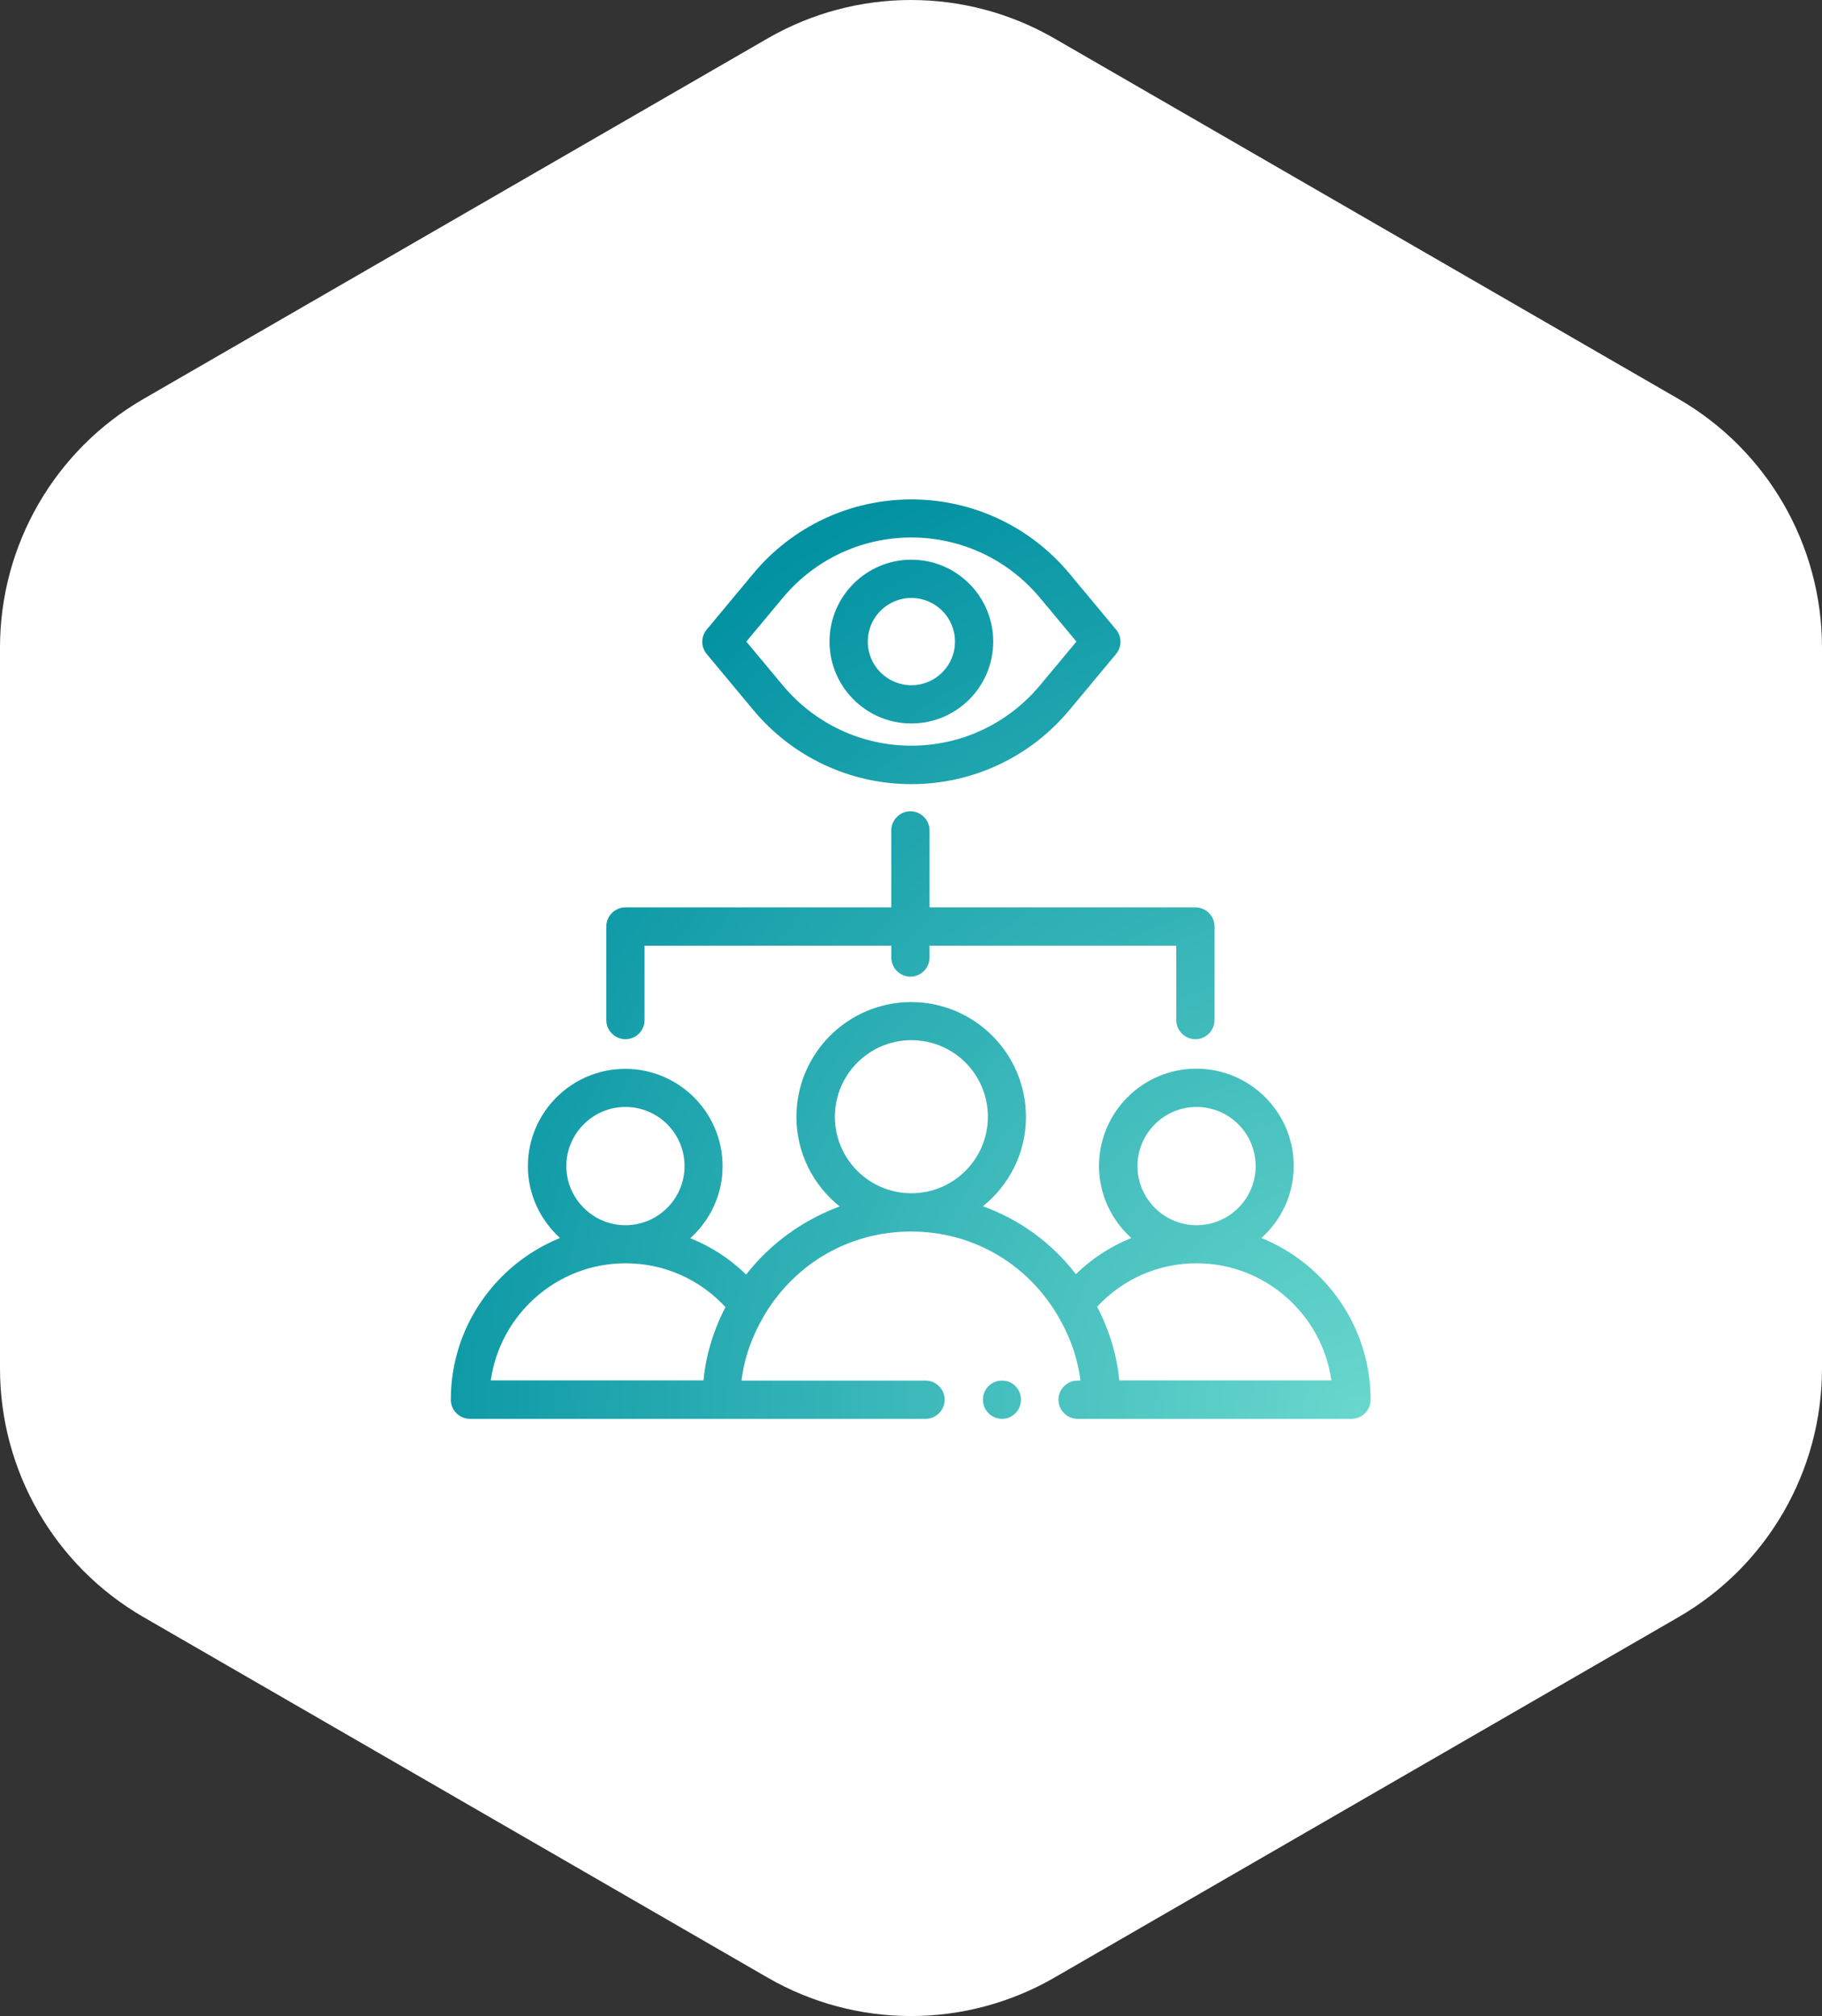
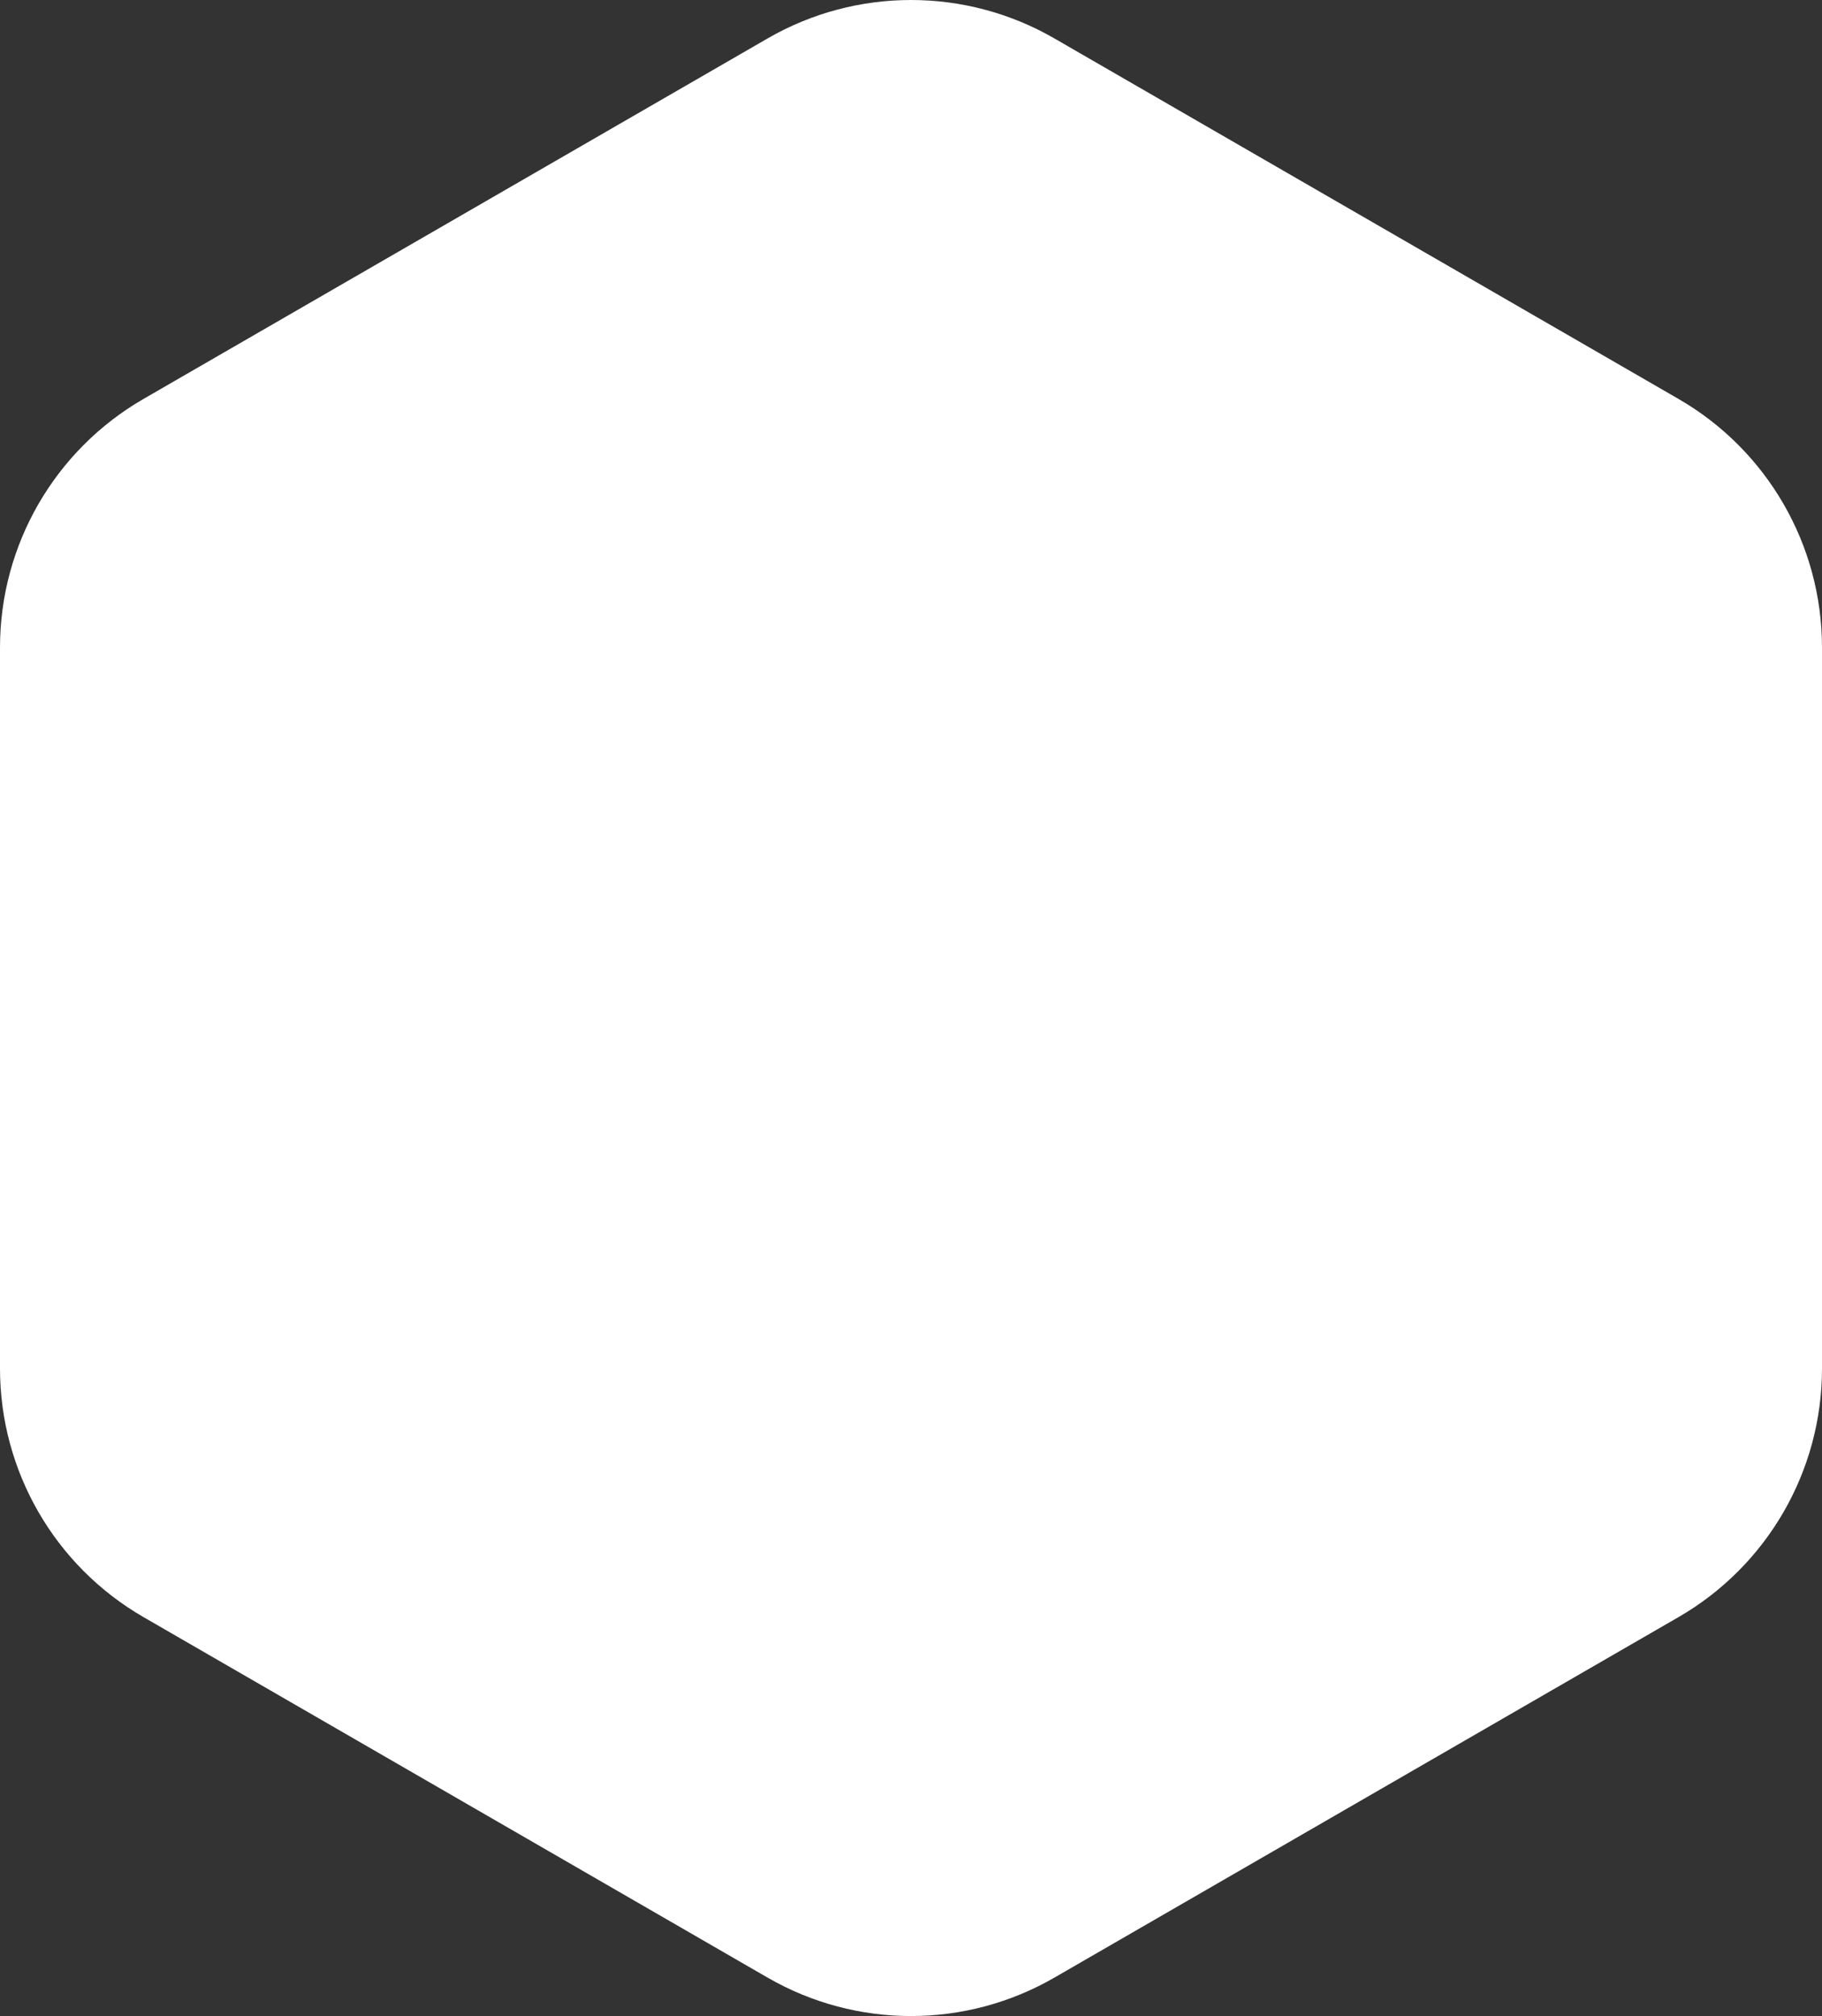
<svg xmlns="http://www.w3.org/2000/svg" id="Ebene_2" data-name="Ebene 2" viewBox="0 0 95.26 105.36">
  <rect x="0" y="0" width="95.26" height="105.36" fill="#333333" stroke="none" />
  <defs>
    <style>
      .cls-1 {
        fill: url(#Unbenannter_Verlauf);
      }

      .cls-2 {
        fill: #fff;
      }
    </style>
    <radialGradient id="Unbenannter_Verlauf" data-name="Unbenannter Verlauf" cx="71.22" cy="74.05" fx="71.22" fy="74.05" r="55.49" gradientUnits="userSpaceOnUse">
      <stop offset="0" stop-color="#69d7cd" />
      <stop offset="1" stop-color="#0090a1" />
    </radialGradient>
  </defs>
  <g id="Ebene_2-2" data-name="Ebene 2">
    <g>
      <path class="cls-2" d="M40.13,2.01c4.64-2.68,10.36-2.68,15,0l32.63,18.84c4.64,2.68,7.5,7.63,7.5,12.99v37.68c0,5.36-2.86,10.31-7.5,12.99l-32.63,18.84c-4.64,2.68-10.36,2.68-15,0L7.5,84.51c-4.64-2.68-7.5-7.63-7.5-12.99v-37.68c0-5.36,2.86-10.31,7.5-12.99L40.13,2.01Z" />
-       <path class="cls-1" d="M39.39,37.11c2.05,2.46,5.06,3.87,8.26,3.87s6.21-1.41,8.26-3.87l2.44-2.93c.31-.37.31-.91,0-1.28l-2.44-2.93c-2.05-2.46-5.06-3.87-8.26-3.87s-6.21,1.41-8.26,3.87l-2.44,2.93c-.31.37-.31.91,0,1.28l2.44,2.93ZM40.93,31.24c1.67-2,4.11-3.15,6.72-3.15s5.05,1.15,6.72,3.15l1.91,2.29-1.91,2.29c-1.67,2-4.11,3.15-6.72,3.15s-5.05-1.15-6.72-3.15l-1.91-2.29,1.91-2.29ZM47.65,37.81c2.36,0,4.28-1.92,4.28-4.28s-1.92-4.28-4.28-4.28-4.28,1.92-4.28,4.28,1.92,4.28,4.28,4.28ZM47.65,31.25c1.26,0,2.28,1.02,2.28,2.28s-1.02,2.28-2.28,2.28-2.28-1.02-2.28-2.28,1.02-2.28,2.28-2.28ZM31.7,53.31v-4.89c0-.55.45-1,1-1h13.9v-4.02c0-.55.45-1,1-1s1,.45,1,1v4.02h13.9c.55,0,1,.45,1,1v4.89c0,.55-.45,1-1,1s-1-.45-1-1v-3.89h-12.9v.62c0,.55-.45,1-1,1s-1-.45-1-1v-.62h-12.9v3.89c0,.55-.45,1-1,1s-1-.45-1-1ZM65.96,64.69c1.03-.93,1.68-2.26,1.68-3.75,0-2.81-2.28-5.09-5.09-5.09s-5.09,2.28-5.09,5.09c0,1.49.66,2.83,1.69,3.76-1.07.43-2.06,1.07-2.9,1.89-1.27-1.65-2.95-2.86-4.86-3.55,1.37-1.1,2.25-2.78,2.25-4.67,0-3.31-2.69-6-6-6s-6,2.69-6,6c0,1.9.89,3.58,2.26,4.68-1.91.71-3.62,1.93-4.89,3.56-.85-.83-1.84-1.47-2.92-1.9,1.03-.93,1.69-2.26,1.69-3.76,0-2.81-2.28-5.09-5.09-5.09s-5.09,2.28-5.09,5.09c0,1.49.66,2.82,1.68,3.75-3.34,1.35-5.71,4.63-5.71,8.45,0,.55.45,1,1,1h23.82c.55,0,1-.45,1-1s-.45-1-1-1h-9.62c.14-1.18.54-2.31,1.2-3.43,0,0,0,0,0,0,1.63-2.73,4.49-4.36,7.66-4.36s6.01,1.62,7.64,4.34c.67,1.12,1.07,2.26,1.22,3.45h-.15c-.55,0-1,.45-1,1s.45,1,1,1h14.32c.55,0,1-.45,1-1,0-3.82-2.37-7.1-5.71-8.45ZM29.61,60.94c0-1.7,1.39-3.09,3.09-3.09s3.09,1.38,3.09,3.09-1.39,3.09-3.09,3.09-3.09-1.39-3.09-3.09ZM36.78,72.14h-11.12c.49-3.45,3.46-6.12,7.05-6.12,2,0,3.87.83,5.22,2.29-.64,1.24-1.02,2.5-1.15,3.83ZM43.65,58.36c0-2.2,1.79-4,4-4s4,1.79,4,4-1.79,4-4,4-4-1.79-4-4ZM59.47,60.94c0-1.7,1.39-3.09,3.09-3.09s3.09,1.38,3.09,3.09-1.39,3.09-3.09,3.09-3.09-1.39-3.09-3.09ZM58.52,72.14c-.13-1.33-.51-2.6-1.16-3.85,1.35-1.45,3.21-2.27,5.2-2.27,3.58,0,6.56,2.67,7.05,6.12h-11.09ZM53.38,73.15c0,.55-.44,1-.99,1s-1-.45-1-1,.44-1,1-1,.99.45.99,1Z" />
    </g>
  </g>
</svg>